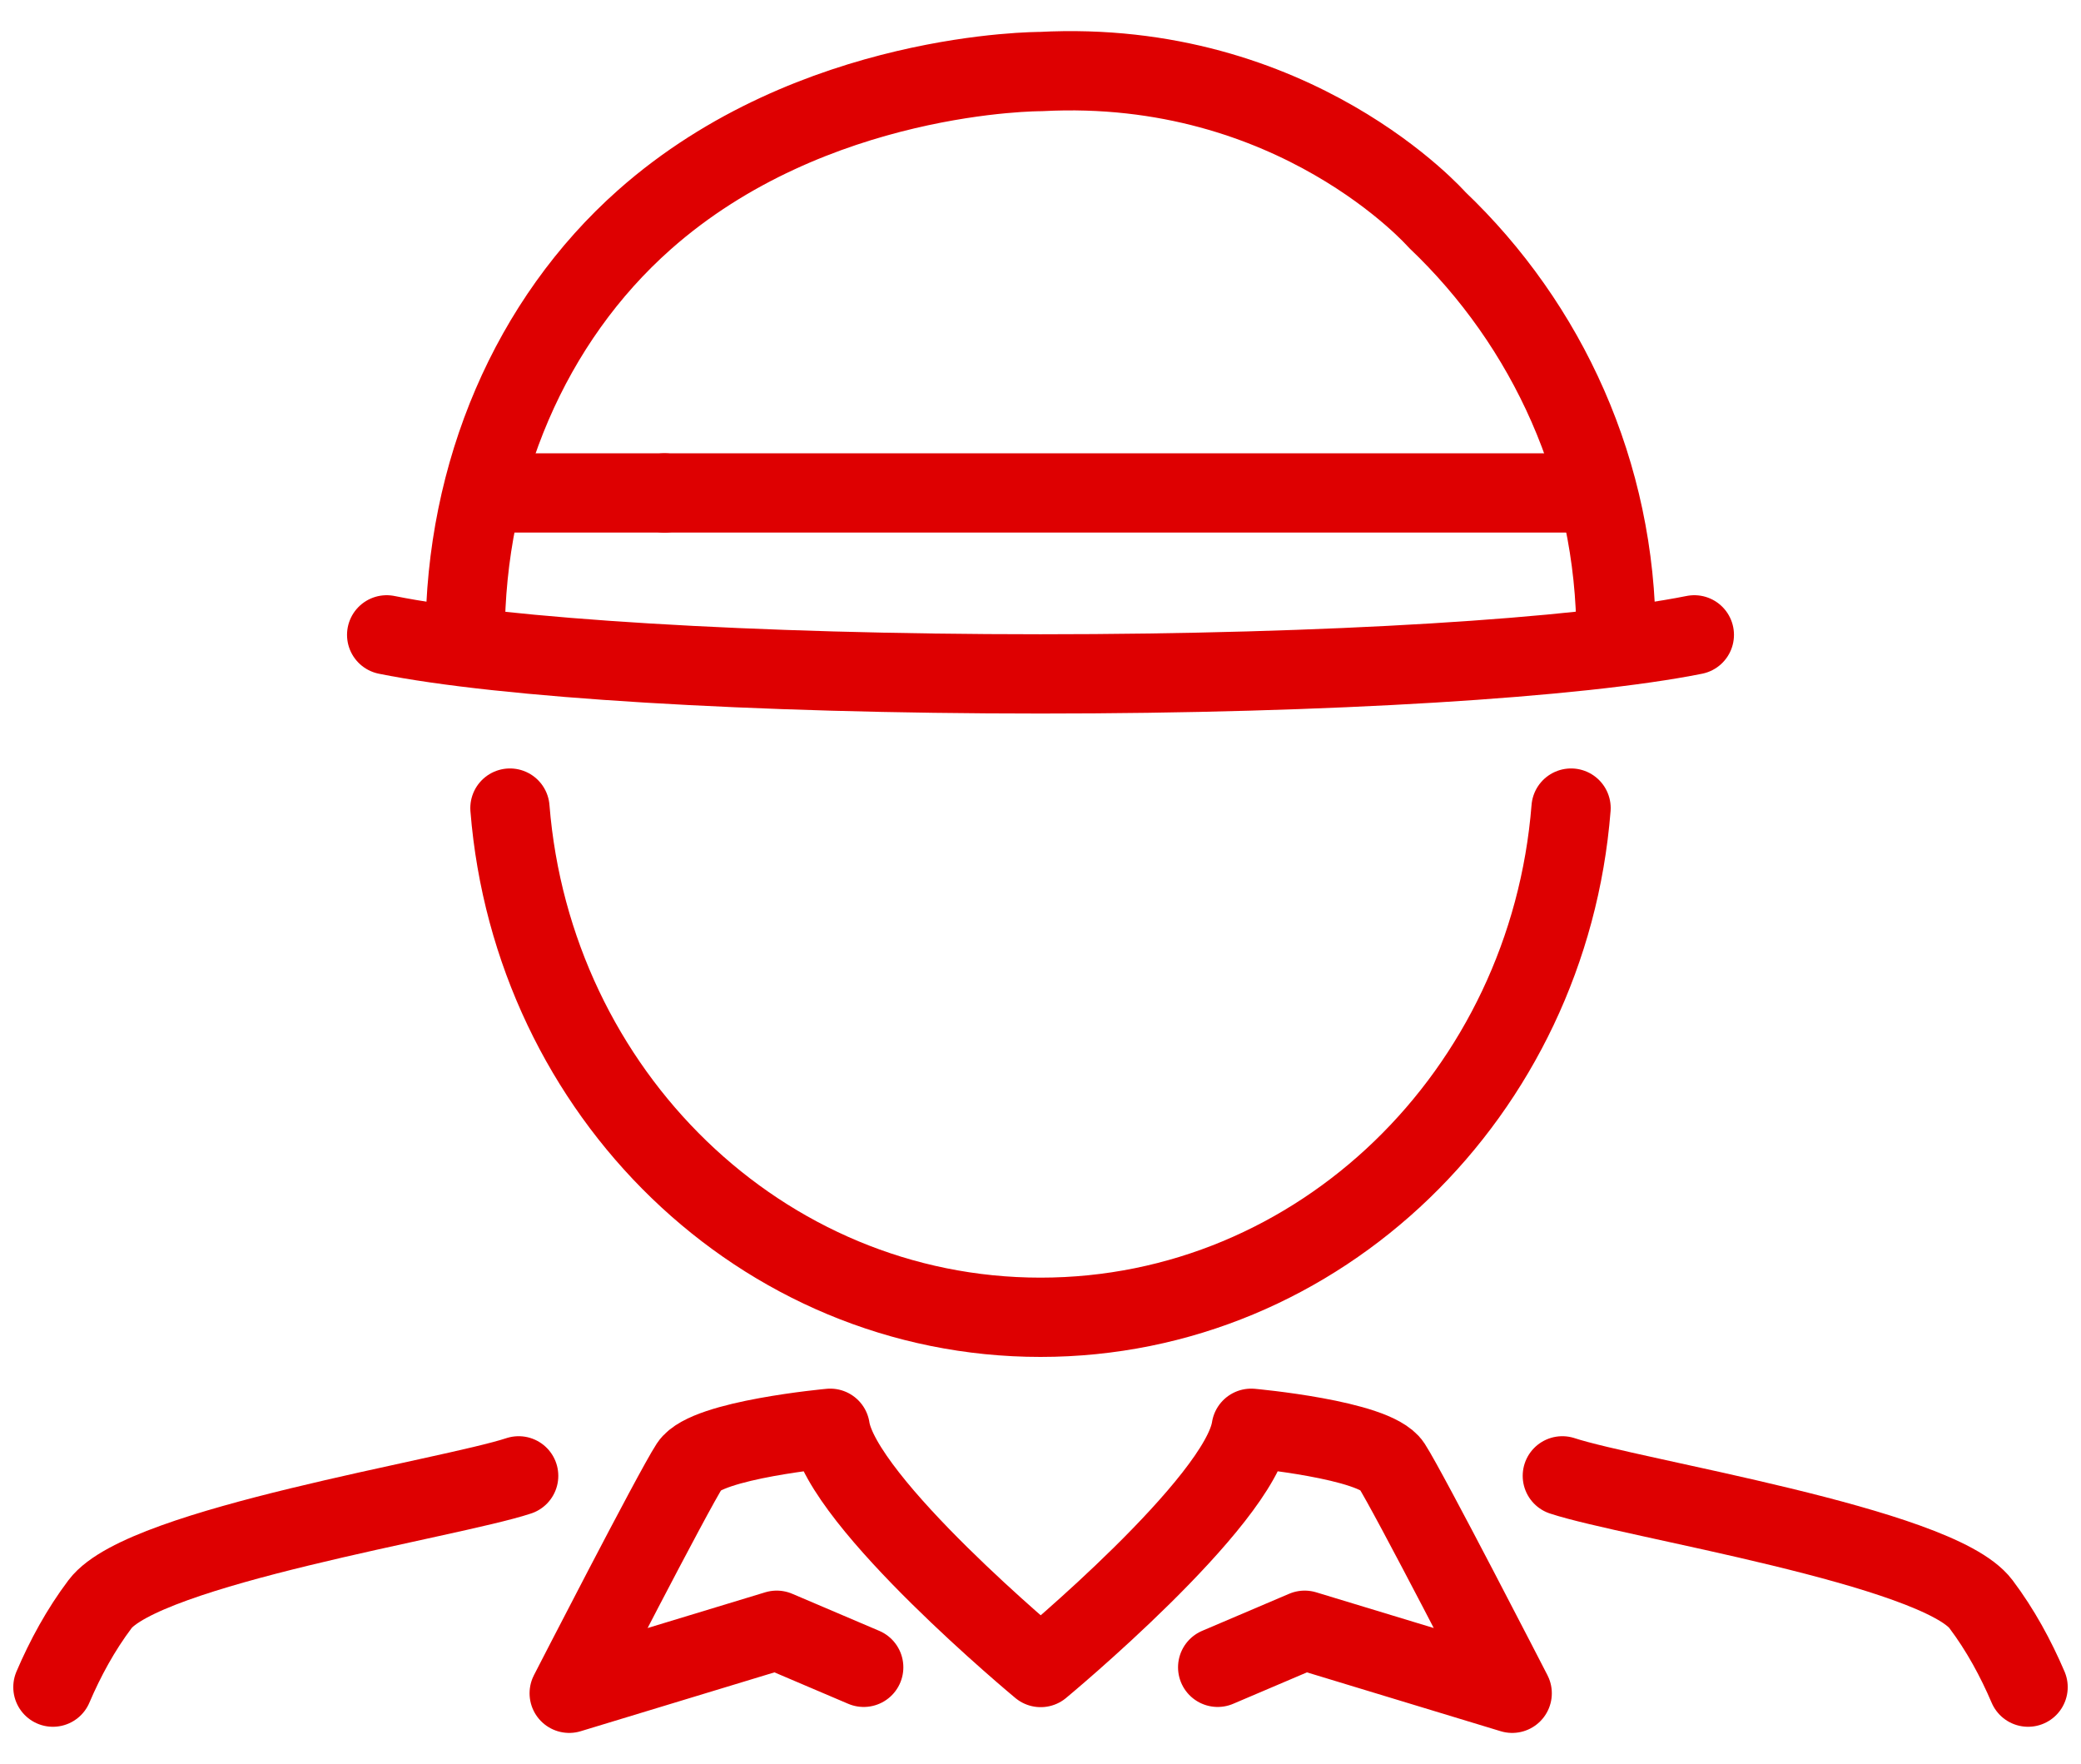
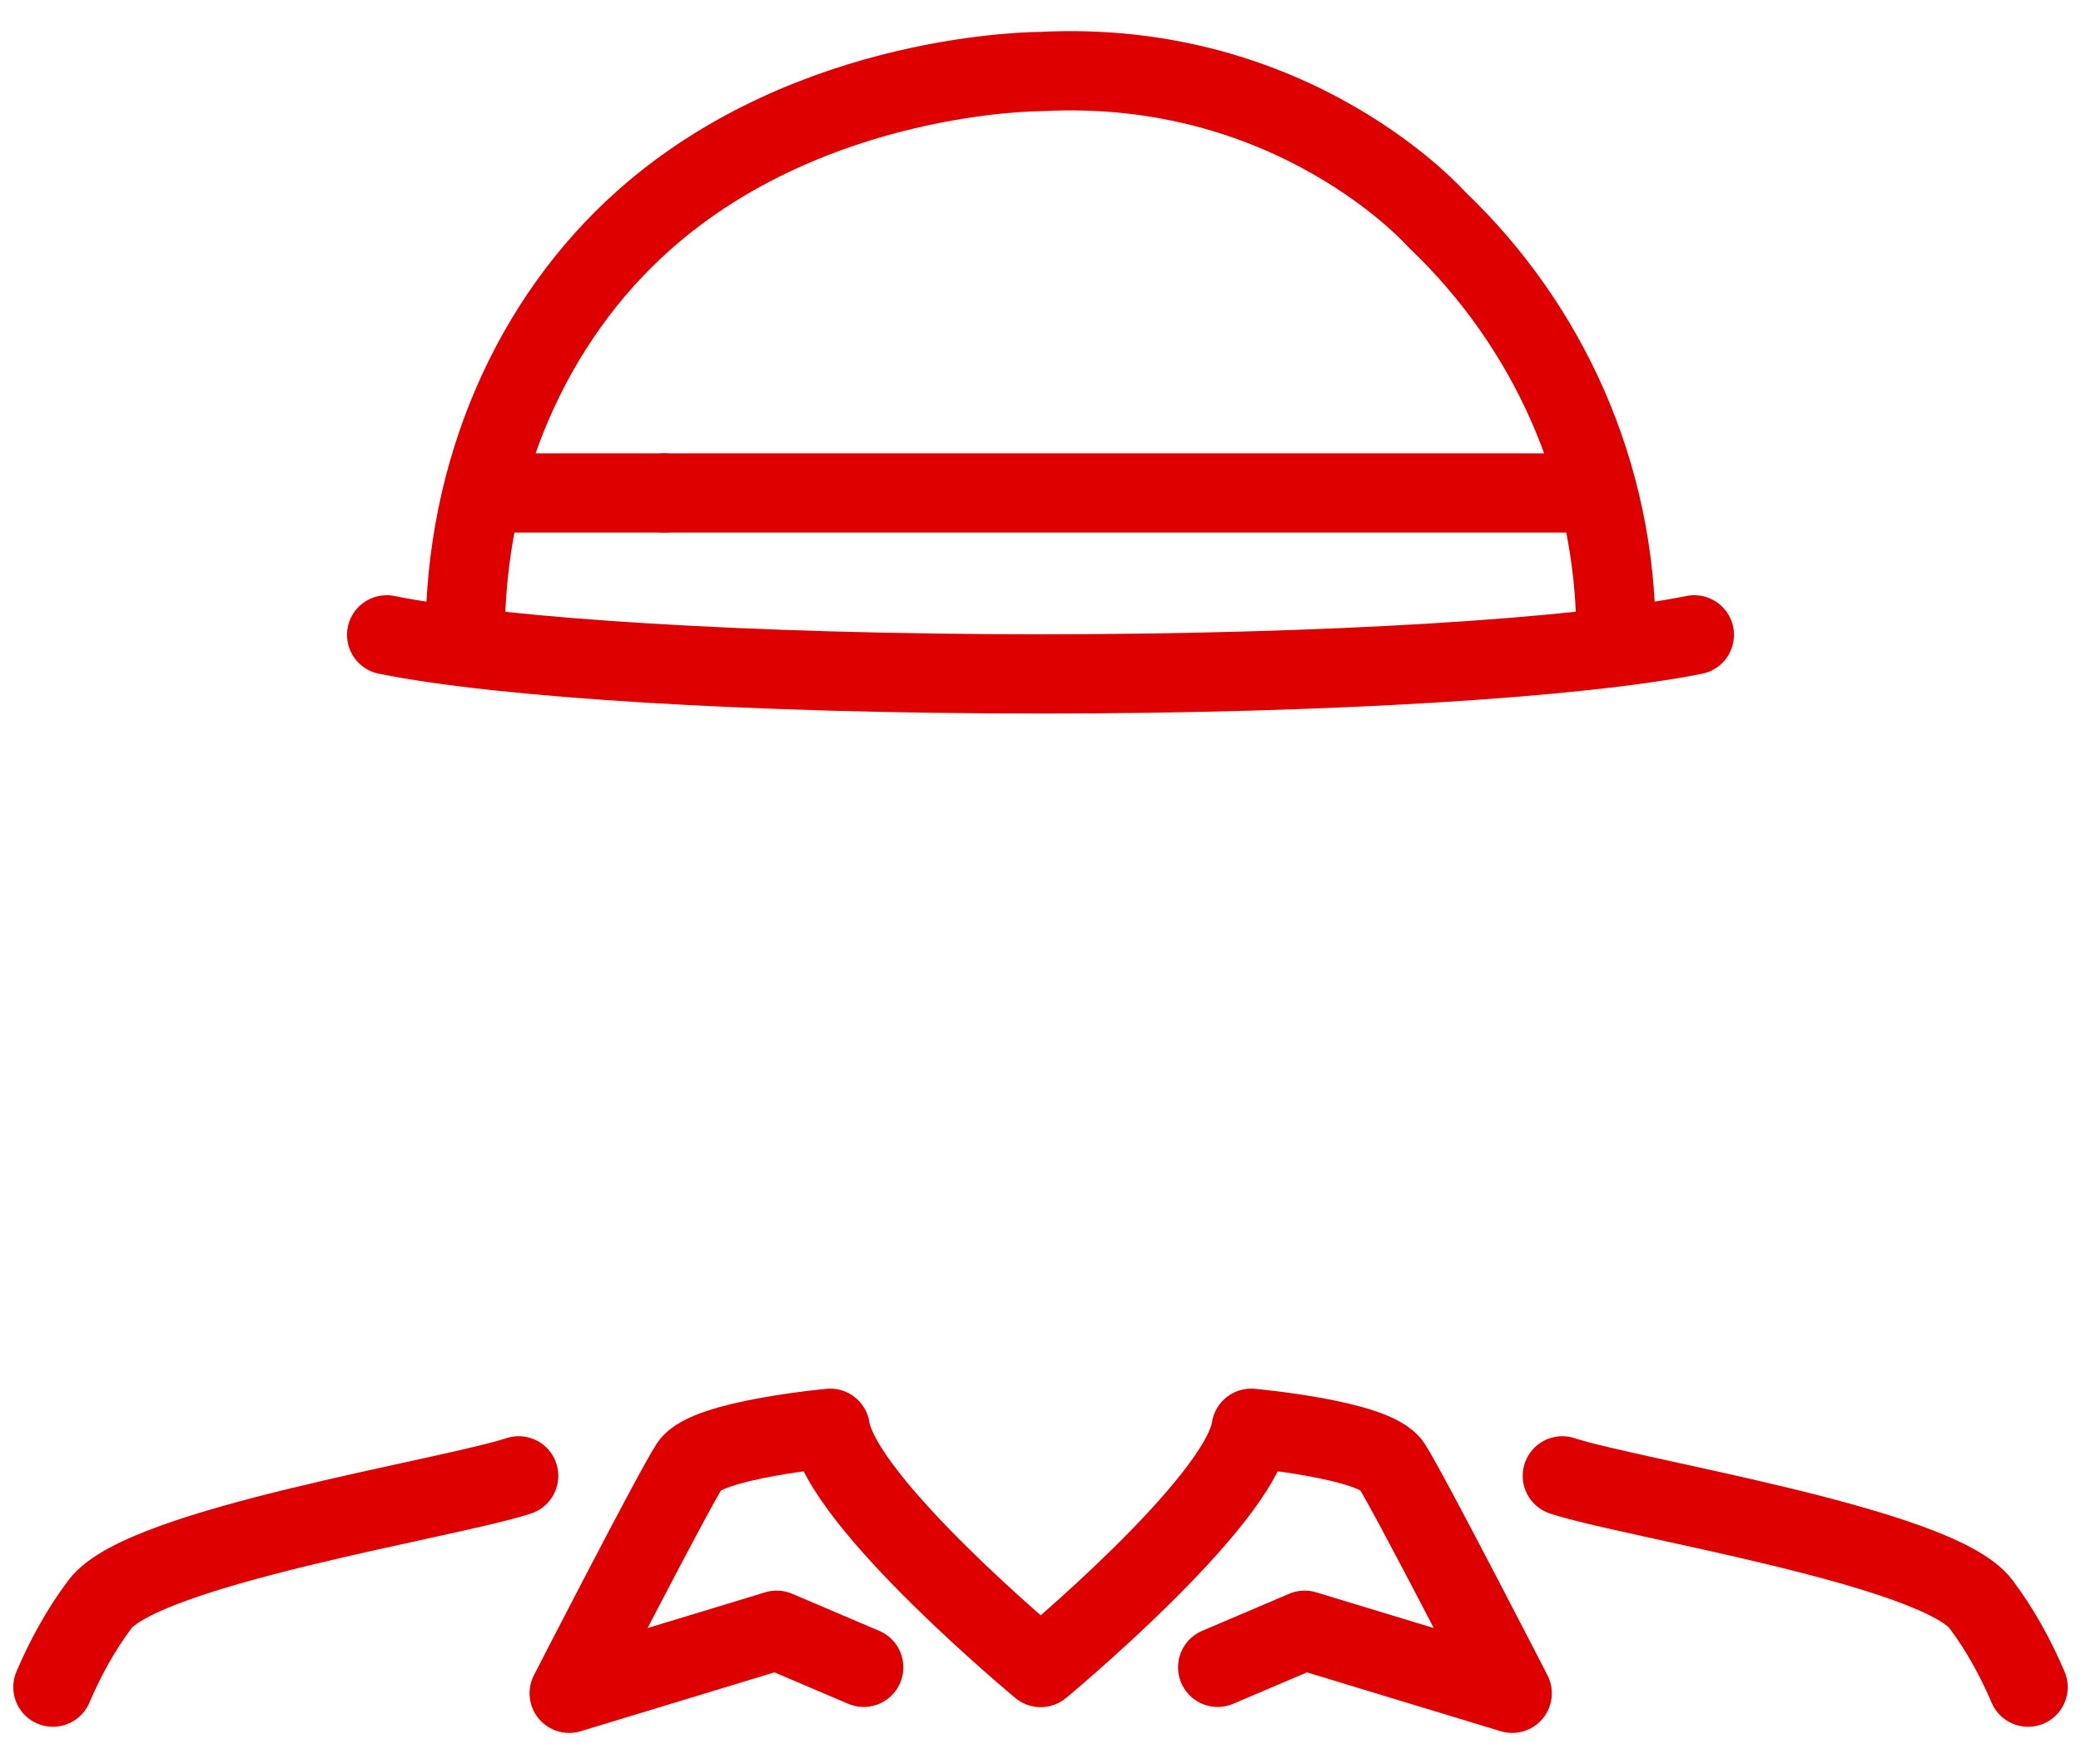
<svg xmlns="http://www.w3.org/2000/svg" id="d" width="105" height="89" viewBox="0 0 105 89">
  <path d="M19.51,32.03c5.78,1.17,18.37,1.97,32.99,1.97s27.21-.81,32.99-1.97" style="fill:none; stroke:#de0001; stroke-linecap:round; stroke-linejoin:round; stroke-width:4px;" />
-   <path d="M25.73,40.77c1.15,14.38,12.69,25.69,26.77,25.69s25.63-11.3,26.77-25.69" style="fill:none; stroke:#de0001; stroke-linecap:round; stroke-linejoin:round; stroke-width:4px;" />
  <line x1="25.18" y1="24.87" x2="33.53" y2="24.87" style="fill:none; stroke:#de0001; stroke-linecap:round; stroke-linejoin:round; stroke-width:4px;" />
  <line x1="33.53" y1="24.87" x2="79.82" y2="24.87" style="fill:none; stroke:#de0001; stroke-linecap:round; stroke-linejoin:round; stroke-width:4px;" />
  <path d="M43.58,84.12l-4.39-1.87-10.47,3.18s5.24-10.2,6.09-11.5,7.08-1.87,7.08-1.87c.57,3.74,10.62,12.07,10.62,12.07,0,0,10.05-8.32,10.62-12.07,0,0,6.23.56,7.08,1.87.85,1.31,6.09,11.5,6.09,11.5l-10.47-3.18-4.39,1.87" style="fill:none; stroke:#de0001; stroke-linecap:round; stroke-linejoin:round; stroke-width:4px;" />
  <path d="M26.17,74.46c-3.49,1.15-18.92,3.56-21.12,6.47-.98,1.3-1.76,2.74-2.38,4.19" style="fill:none; stroke:#de0001; stroke-linecap:round; stroke-linejoin:round; stroke-width:4px;" />
  <path d="M78.83,74.46c3.49,1.15,18.92,3.56,21.12,6.47.98,1.3,1.76,2.74,2.38,4.19" style="fill:none; stroke:#de0001; stroke-linecap:round; stroke-linejoin:round; stroke-width:4px;" />
  <path d="M81.54,32.13c0-8.28-3.47-15.75-9.03-21.04,0,0-7.16-8.16-20-7.48,0,0-11.51-.05-20,7.48-5.74,5.09-9.04,12.76-9.04,21.04" style="fill:none; stroke:#de0001; stroke-linecap:round; stroke-linejoin:round; stroke-width:4px;" />
</svg>